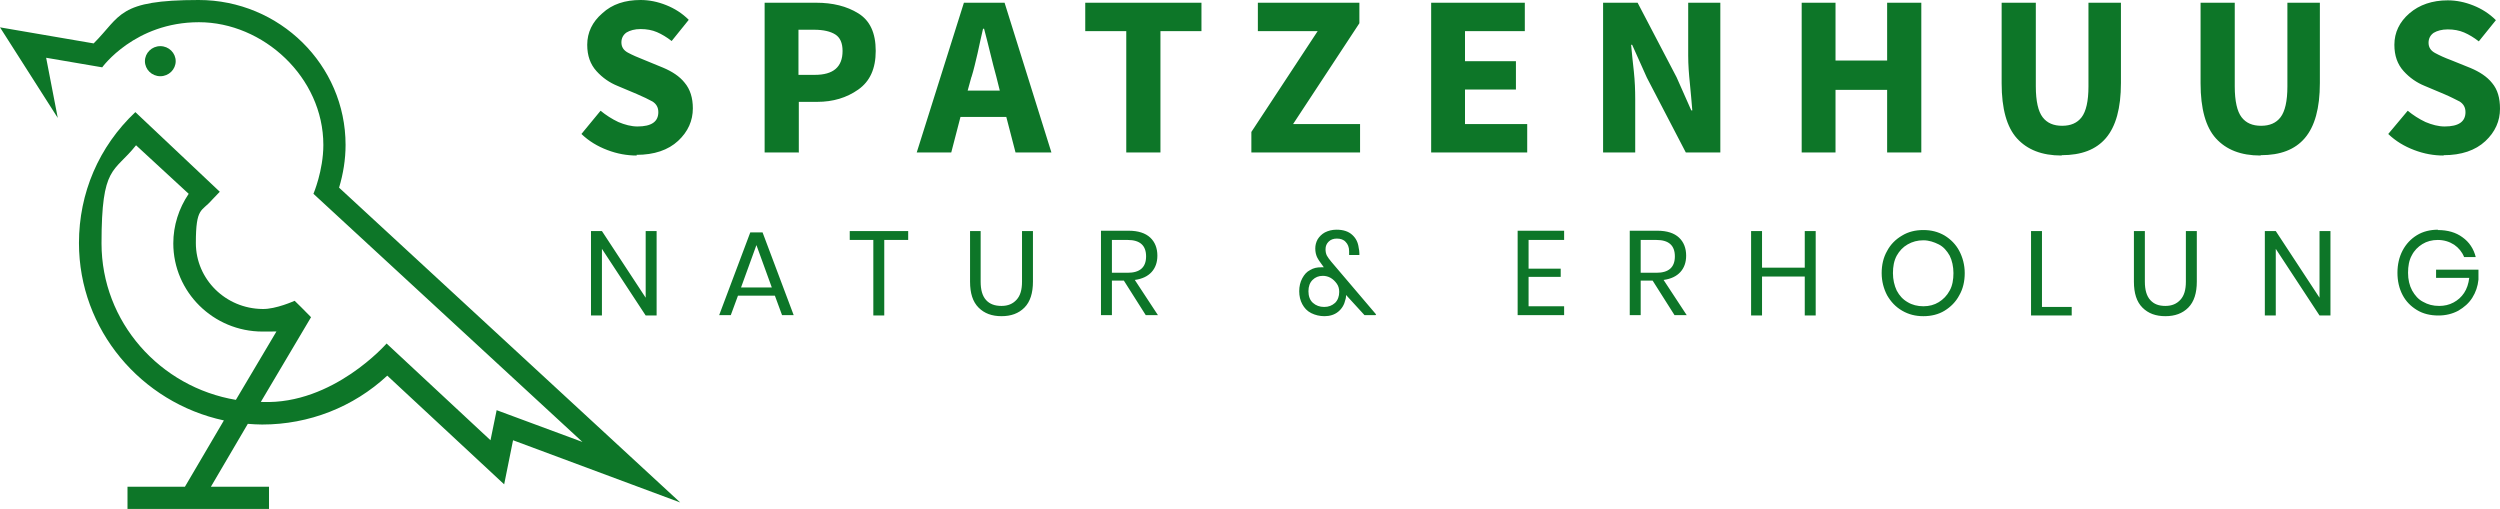
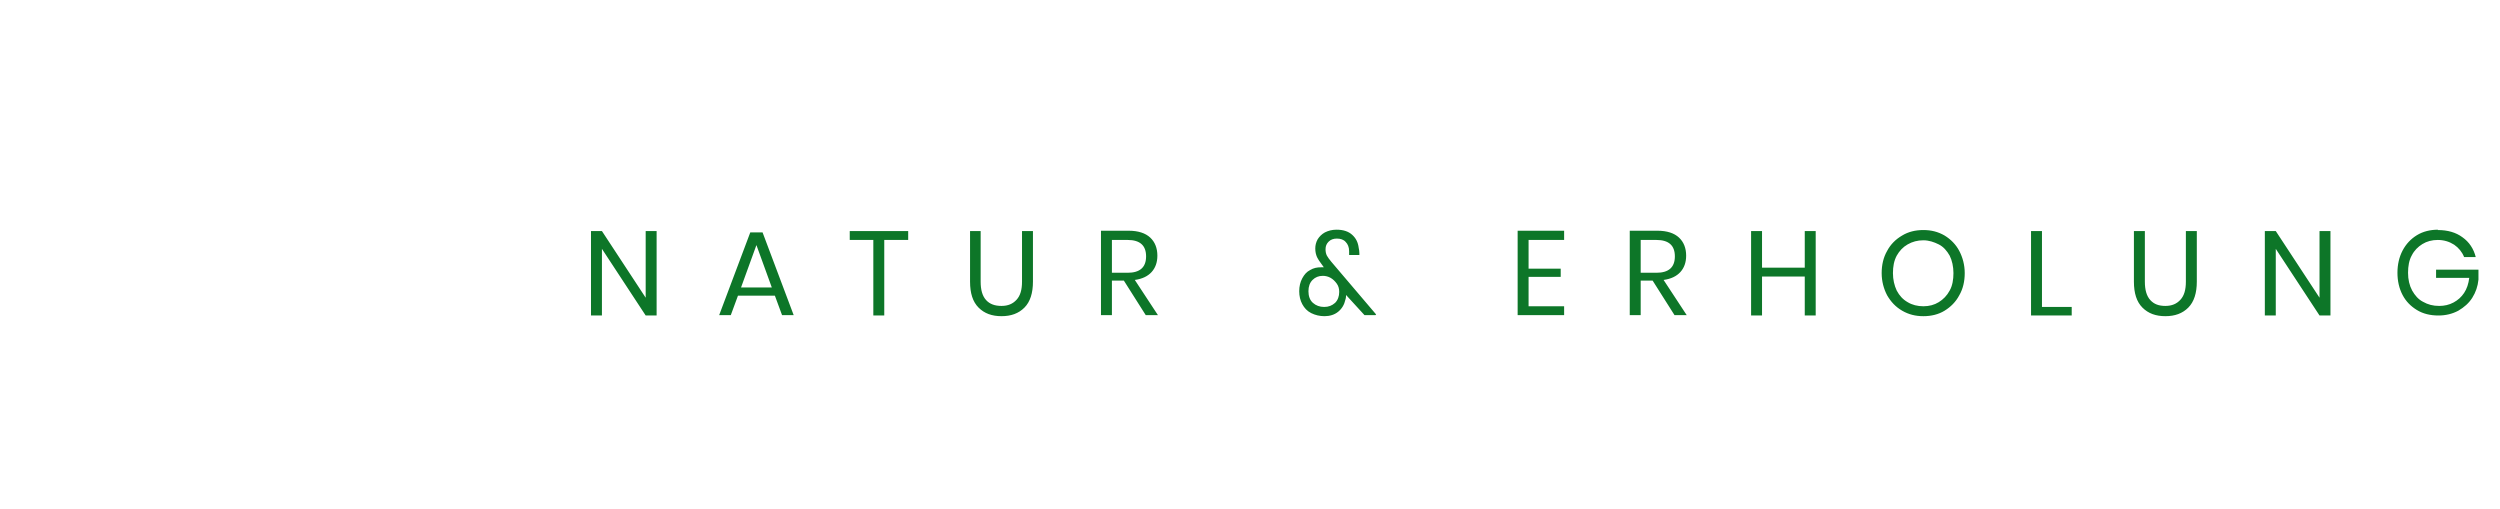
<svg xmlns="http://www.w3.org/2000/svg" id="Ebene_2" version="1.1" viewBox="0 0 731.4 148.9">
  <defs>
    <style>
      .st0 {
        fill: #0d7628;
      }
    </style>
  </defs>
  <g id="Ebene_1-2">
    <g id="logo-logo">
      <g>
-         <path class="st0" d="M51.4,17.9c0-2.4-2-4.4-4.5-4.4s-4.5,2-4.5,4.4,2,4.4,4.5,4.4,4.5-2,4.5-4.4" />
-         <path class="st0" d="M69.1,117c-22.3-3.7-39.4-22.8-39.4-45.8s3.6-20.5,10.1-28.7l15.4,14.2c-2.9,4.3-4.5,9.3-4.5,14.5,0,14.2,11.7,25.8,26.1,25.8s2.9-.2,4.3-.4l-12.1,20.4ZM99.2,54.9c1.2-4,1.9-8.2,1.9-12.5,0-23.4-19.3-42.4-43-42.4s-22.6,4.6-30.7,12.7L0,8l16.9,26.5-3.4-17.6,16.4,2.8s9.5-13.2,28.3-13.2,36.4,16.1,36.4,35.9c0,7.5-2.9,14.3-2.9,14.3l78.7,72.6-25.1-9.3-1.8,8.8-30.4-28.3s-15.6,17.9-36.3,17.1c-.2,0-.3,0-.5,0l14.7-24.8c-3.1-3.2-3-3-4.8-4.8h0s-5.5,2.5-9.4,2.4c-10.8-.1-19.5-8.7-19.5-19.3s1.7-9.1,4.7-12.6l2.3-2.4-24.7-23.3c-10.7,10.1-16.5,23.7-16.5,38.3,0,25.4,18.2,46.7,42.4,51.9l-11.4,19.4h-16.8v6.5h41.4v-6.5h-17l10.8-18.4c1.4.1,2.8.2,4.2.2,13.7,0,26.7-5.1,36.6-14.3l34.2,31.8,2.6-12.9,48.9,18.2L99.2,54.9Z" />
-       </g>
+         </g>
    </g>
    <g id="text-logo">
      <g id="text-logo-path-0">
-         <path class="st0" d="M186.3,45.5h0c-2.9,0-5.7-.5-8.6-1.6-2.9-1.1-5.4-2.6-7.6-4.7h0l5.6-6.8c1.6,1.3,3.3,2.4,5.2,3.3,1.9.8,3.8,1.3,5.6,1.3h0c4.1,0,6.1-1.4,6.1-4.2h0c0-1.4-.6-2.4-1.7-3.1-1.1-.6-2.7-1.4-4.6-2.2h0l-5.7-2.4c-2.2-.9-4.3-2.3-6.1-4.3-1.8-2-2.7-4.5-2.7-7.7h0c0-3.6,1.5-6.7,4.4-9.2C179.1,1.2,182.9,0,187.4,0h0c2.5,0,5,.5,7.5,1.5s4.7,2.4,6.6,4.3h0l-5,6.2c-1.4-1.1-2.9-2-4.3-2.6-1.4-.6-3-.9-4.8-.9h0c-1.7,0-3.1.4-4.1,1-1,.7-1.5,1.7-1.5,2.9h0c0,1.3.6,2.3,1.9,3,1.3.7,2.9,1.4,4.7,2.1h0l5.6,2.3c2.6,1.1,4.8,2.5,6.3,4.4,1.6,1.9,2.4,4.4,2.4,7.5h0c0,3.6-1.4,6.8-4.3,9.5-2.9,2.7-7,4.1-12.2,4.1h0ZM233.6,44.6h-9.9V.8h15.1c4.8,0,8.9,1,12.3,3.1,3.4,2.1,5.1,5.7,5.1,11h0c0,5.2-1.7,8.9-5.1,11.3s-7.4,3.6-12,3.6h-5.4v14.9h0ZM233.6,8.7v13.2h4.8c5.4,0,8.1-2.3,8.1-7h0c0-2.3-.7-3.9-2.1-4.8-1.4-.9-3.5-1.4-6.2-1.4h-4.6ZM284.2,22.5h0l-1.1,4h9.4l-1-4c-.6-2.2-1.2-4.5-1.8-7s-1.2-4.8-1.8-7.1h-.3c-.5,2.3-1.1,4.7-1.6,7.2-.6,2.5-1.1,4.8-1.8,7h0ZM307.6,44.6h-10.5l-2.7-10.4h-13.4l-2.7,10.4h-10.1L282,.8h11.9l13.7,43.8h0ZM339.5,44.6h-10V9.1h-12V.8h34v8.3h-12v35.5h0ZM397.8,44.6h-31.7v-6l19.4-29.5h-17.5V.8h29.7v6l-19.4,29.5h19.6v8.3h0ZM446.8,44.6h-28.1V.8h27.4v8.3h-17.5v8.8h14.9v8.3h-14.9v10.1h18.2v8.3h0ZM478.4,44.6h-9.4V.8h10.1l11.4,21.8,4.3,9.7h.3c-.2-2.3-.4-4.9-.7-7.8s-.5-5.6-.5-8.2h0V.8h9.4v43.8h-10.1l-11.4-21.9-4.3-9.6h-.3c.2,2.4.5,5,.8,7.8.3,2.8.4,5.5.4,8.1h0v15.5h0ZM537,44.6h-9.9V.8h9.9v16.9h15.1V.8h10v43.8h-10v-18.3h-15.1v18.3h0ZM603.1,45.5h0c-5.7,0-10-1.7-13-5s-4.5-8.7-4.5-16.1h0V.8h10v24.5c0,4.3.7,7.3,2,9s3.2,2.5,5.7,2.5h0c2.5,0,4.4-.8,5.7-2.5s2-4.7,2-9h0V.8h9.5v23.5c0,7.4-1.5,12.7-4.4,16.1-2.9,3.4-7.2,5-12.9,5h0ZM661.3,45.5h0c-5.7,0-10-1.7-13-5s-4.5-8.7-4.5-16.1h0V.8h10v24.5c0,4.3.7,7.3,2,9s3.2,2.5,5.7,2.5h0c2.5,0,4.4-.8,5.7-2.5s2-4.7,2-9h0V.8h9.5v23.5c0,7.4-1.5,12.7-4.4,16.1-2.9,3.4-7.2,5-12.9,5h0ZM714.9,45.5h0c-2.9,0-5.7-.5-8.6-1.6-2.9-1.1-5.4-2.6-7.6-4.7h0l5.7-6.8c1.6,1.3,3.3,2.4,5.2,3.3,1.9.8,3.8,1.3,5.6,1.3h0c4.1,0,6.1-1.4,6.1-4.2h0c0-1.4-.6-2.4-1.7-3.1-1.2-.6-2.7-1.4-4.6-2.2h0l-5.7-2.4c-2.2-.9-4.3-2.3-6.1-4.3-1.8-2-2.7-4.5-2.7-7.7h0c0-3.6,1.5-6.7,4.4-9.2,2.9-2.5,6.7-3.8,11.2-3.8h0c2.5,0,5,.5,7.5,1.5s4.7,2.4,6.6,4.3h0l-5,6.2c-1.4-1.1-2.9-2-4.3-2.6-1.4-.6-3-.9-4.8-.9h0c-1.7,0-3.1.4-4.1,1-1,.7-1.5,1.7-1.5,2.9h0c0,1.3.6,2.3,1.9,3,1.3.7,2.8,1.4,4.7,2.1h0l5.7,2.3c2.6,1.1,4.8,2.5,6.3,4.4,1.6,1.9,2.3,4.4,2.3,7.5h0c0,3.6-1.4,6.8-4.3,9.5-2.9,2.7-7,4.1-12.2,4.1h0Z" />
-       </g>
+         </g>
    </g>
    <g id="tagline-c1b86d6b-154e-43f2-b345-fa431593973b-logo">
      <g id="tagline-c1b86d6b-154e-43f2-b345-fa431593973b-logo-path-0">
        <path class="st0" d="M192.1,67.6v24.7h-3.2l-12.8-19.5v19.5h-3.2v-24.7h3.2l12.8,19.5v-19.5h3.2ZM228.8,92.2l-2.1-5.7h-10.8l-2.1,5.7h-3.4l9.1-24.2h3.6l9.1,24.2h-3.4,0ZM216.8,84.1h9l-4.5-12.4-4.5,12.4ZM248.6,67.6h17.1v2.6h-7v22.1h-3.2v-22.1h-6.9v-2.6h0ZM283.7,67.6h3.2v14.8c0,2.4.5,4.2,1.6,5.4,1.1,1.2,2.6,1.7,4.5,1.7h0c1.9,0,3.3-.6,4.4-1.8s1.6-2.9,1.6-5.3h0v-14.8h3.2v14.8c0,3.3-.8,5.9-2.5,7.6s-3.9,2.5-6.7,2.5h0c-2.8,0-5-.8-6.7-2.5s-2.5-4.2-2.5-7.6h0v-14.8h0ZM338.8,92.2h-3.6l-6.4-10.1h-3.5v10.1h-3.2v-24.7h8.1c2.8,0,4.9.7,6.3,2,1.4,1.3,2.1,3.1,2.1,5.3h0c0,2-.6,3.6-1.7,4.8-1.1,1.2-2.7,2-4.9,2.3h0s6.7,10.2,6.7,10.2ZM325.3,70.3v9.5h4.6c3.6,0,5.4-1.6,5.4-4.8h0c0-3.2-1.8-4.8-5.4-4.8,0,0-4.6,0-4.6,0ZM402.4,92.2h-3.2l-5.4-5.9c0,.4,0,.8-.2,1.4h0c-.3,1.4-1,2.6-2.1,3.5-1.1.9-2.5,1.3-4,1.3h0c-1.4,0-2.7-.3-3.9-.9s-2-1.5-2.6-2.6c-.6-1.1-.9-2.4-.9-3.8h0c0-1.4.3-2.7.9-3.8.6-1.1,1.3-1.9,2.3-2.4,1-.6,2-.8,3.2-.8h0c.2,0,.4,0,.8,0h0l-.5-.7c-.6-.8-1.1-1.5-1.5-2.3-.3-.7-.5-1.5-.5-2.5h0c0-.9.2-1.8.7-2.7.5-.8,1.2-1.5,2.1-2,1-.5,2.1-.8,3.4-.8h0c2,0,3.5.5,4.6,1.5,1.1,1,1.7,2.2,1.9,3.8h0c.1.5.2,1,.2,1.6h0c0,.2,0,.4,0,.5h-3c0-.2,0-.3,0-.6,0-.2,0-.4,0-.5h0c0-1.2-.4-2.1-1-2.7-.6-.7-1.5-1-2.6-1h0c-1,0-1.8.3-2.4.9s-.9,1.3-.9,2.2h0c0,.7.1,1.3.4,1.9.3.5.7,1.1,1.3,1.8h0l13.1,15.4h0ZM387.4,89.8c1.3,0,2.3-.4,3.2-1.2.8-.8,1.2-1.9,1.2-3.2h0c0-.9-.2-1.7-.7-2.4s-1.1-1.3-1.8-1.7c-.7-.4-1.5-.6-2.3-.6h0c-1.2,0-2.2.4-3,1.2-.8.8-1.2,1.9-1.2,3.3h0c0,1.4.4,2.6,1.3,3.4.9.8,2,1.2,3.3,1.2h0ZM457.6,70.2h-10.4v8.4h9.4v2.4h-9.4v8.6h10.4v2.6h-13.6v-24.7h13.6v2.6ZM493.5,92.2h-3.6l-6.4-10.1h-3.5v10.1h-3.2v-24.7h8.1c2.8,0,4.9.7,6.3,2,1.4,1.3,2.1,3.1,2.1,5.3h0c0,2-.6,3.6-1.7,4.8-1.1,1.2-2.7,2-4.9,2.3h0s6.7,10.2,6.7,10.2ZM480,70.3v9.5h4.6c3.6,0,5.4-1.6,5.4-4.8h0c0-3.2-1.8-4.8-5.4-4.8,0,0-4.6,0-4.6,0ZM528,67.6h3.2v24.7h-3.2v-11.4h-12.5v11.4h-3.2v-24.7h3.2v10.7h12.5v-10.7ZM562.7,67.3c2.3,0,4.3.5,6.2,1.6,1.8,1.1,3.3,2.6,4.3,4.5,1,1.9,1.6,4.1,1.6,6.5h0c0,2.4-.5,4.6-1.6,6.5-1,1.9-2.5,3.4-4.3,4.5-1.8,1.1-3.9,1.6-6.2,1.6h0c-2.3,0-4.3-.5-6.2-1.6-1.9-1.1-3.3-2.6-4.4-4.5-1-1.9-1.6-4.1-1.6-6.5h0c0-2.4.5-4.6,1.6-6.5,1-1.9,2.5-3.4,4.4-4.5,1.8-1.1,3.9-1.6,6.2-1.6h0ZM562.7,70.3c-1.7,0-3.2.4-4.6,1.2s-2.4,1.9-3.2,3.3c-.8,1.5-1.1,3.2-1.1,5.1h0c0,1.9.4,3.6,1.1,5.1.8,1.5,1.8,2.6,3.2,3.4,1.3.8,2.9,1.2,4.6,1.2h0c1.7,0,3.2-.4,4.5-1.2,1.3-.8,2.4-1.9,3.2-3.4.8-1.4,1.1-3.2,1.1-5.1h0c0-1.9-.4-3.7-1.1-5.1-.8-1.4-1.8-2.6-3.2-3.3s-2.9-1.2-4.5-1.2h0ZM597.4,67.6v22.2h8.7v2.5h-11.9v-24.7h3.2ZM624.3,67.6h3.2v14.8c0,2.4.5,4.2,1.6,5.4,1.1,1.2,2.5,1.7,4.4,1.7h0c1.9,0,3.3-.6,4.4-1.8s1.6-2.9,1.6-5.3h0v-14.8h3.2v14.8c0,3.3-.8,5.9-2.5,7.6s-3.9,2.5-6.7,2.5h0c-2.8,0-5-.8-6.7-2.5s-2.5-4.2-2.5-7.6h0v-14.8h0ZM681.8,67.6v24.7h-3.2l-12.8-19.5v19.5h-3.2v-24.7h3.2l12.8,19.5v-19.5h3.2ZM713.2,67.3c2.9,0,5.3.7,7.2,2.1,2,1.4,3.3,3.4,3.9,5.8h-3.4c-.6-1.5-1.6-2.7-2.9-3.6-1.4-.9-3-1.4-4.8-1.4h0c-1.7,0-3.2.4-4.5,1.2-1.3.8-2.4,1.9-3.1,3.3-.8,1.4-1.1,3.2-1.1,5.1h0c0,2,.4,3.7,1.2,5.2.8,1.4,1.8,2.6,3.2,3.3,1.4.8,2.9,1.2,4.7,1.2h0c1.5,0,2.9-.3,4.2-1,1.3-.7,2.3-1.6,3.1-2.8.8-1.2,1.3-2.7,1.5-4.4h-9.7v-2.4h12.4v2.9c-.2,2-.8,3.7-1.8,5.3-1,1.6-2.4,2.8-4.1,3.8-1.7.9-3.6,1.4-5.8,1.4h0c-2.4,0-4.5-.5-6.3-1.6s-3.2-2.5-4.2-4.4-1.5-4.1-1.5-6.5h0c0-2.4.5-4.6,1.5-6.5,1-1.9,2.4-3.4,4.2-4.5s3.9-1.6,6.2-1.6h0Z" />
      </g>
    </g>
  </g>
</svg>